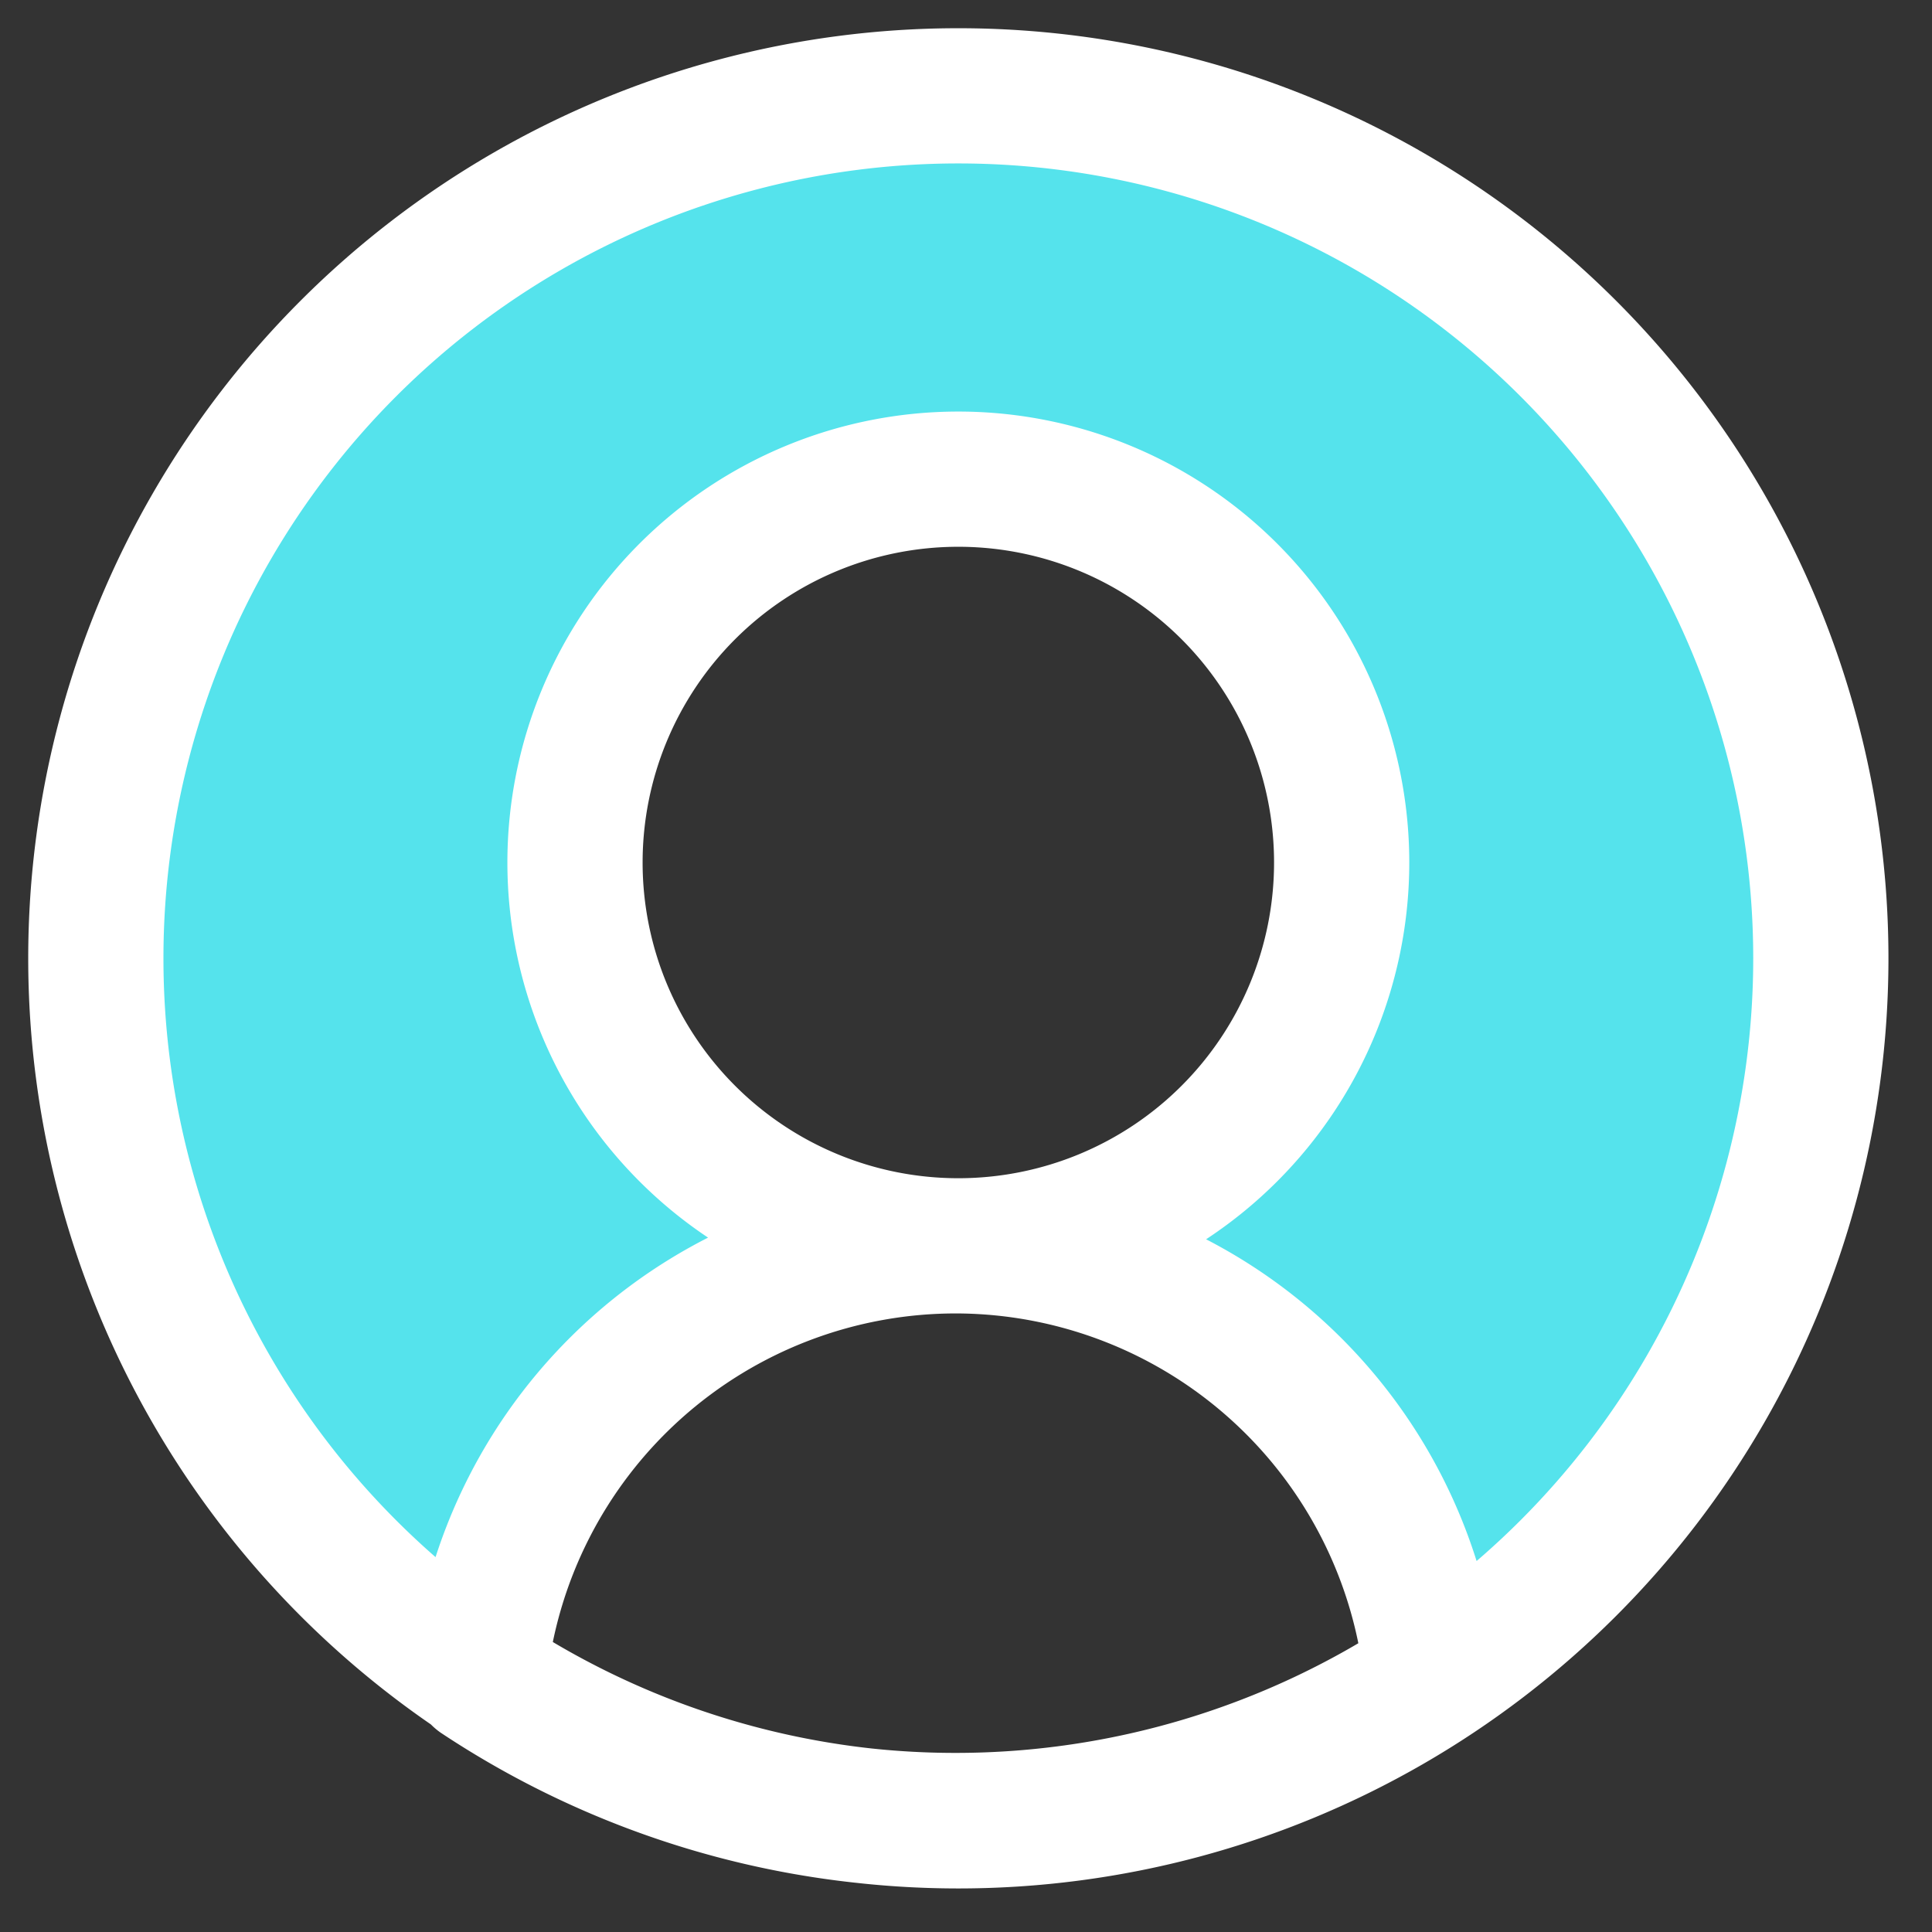
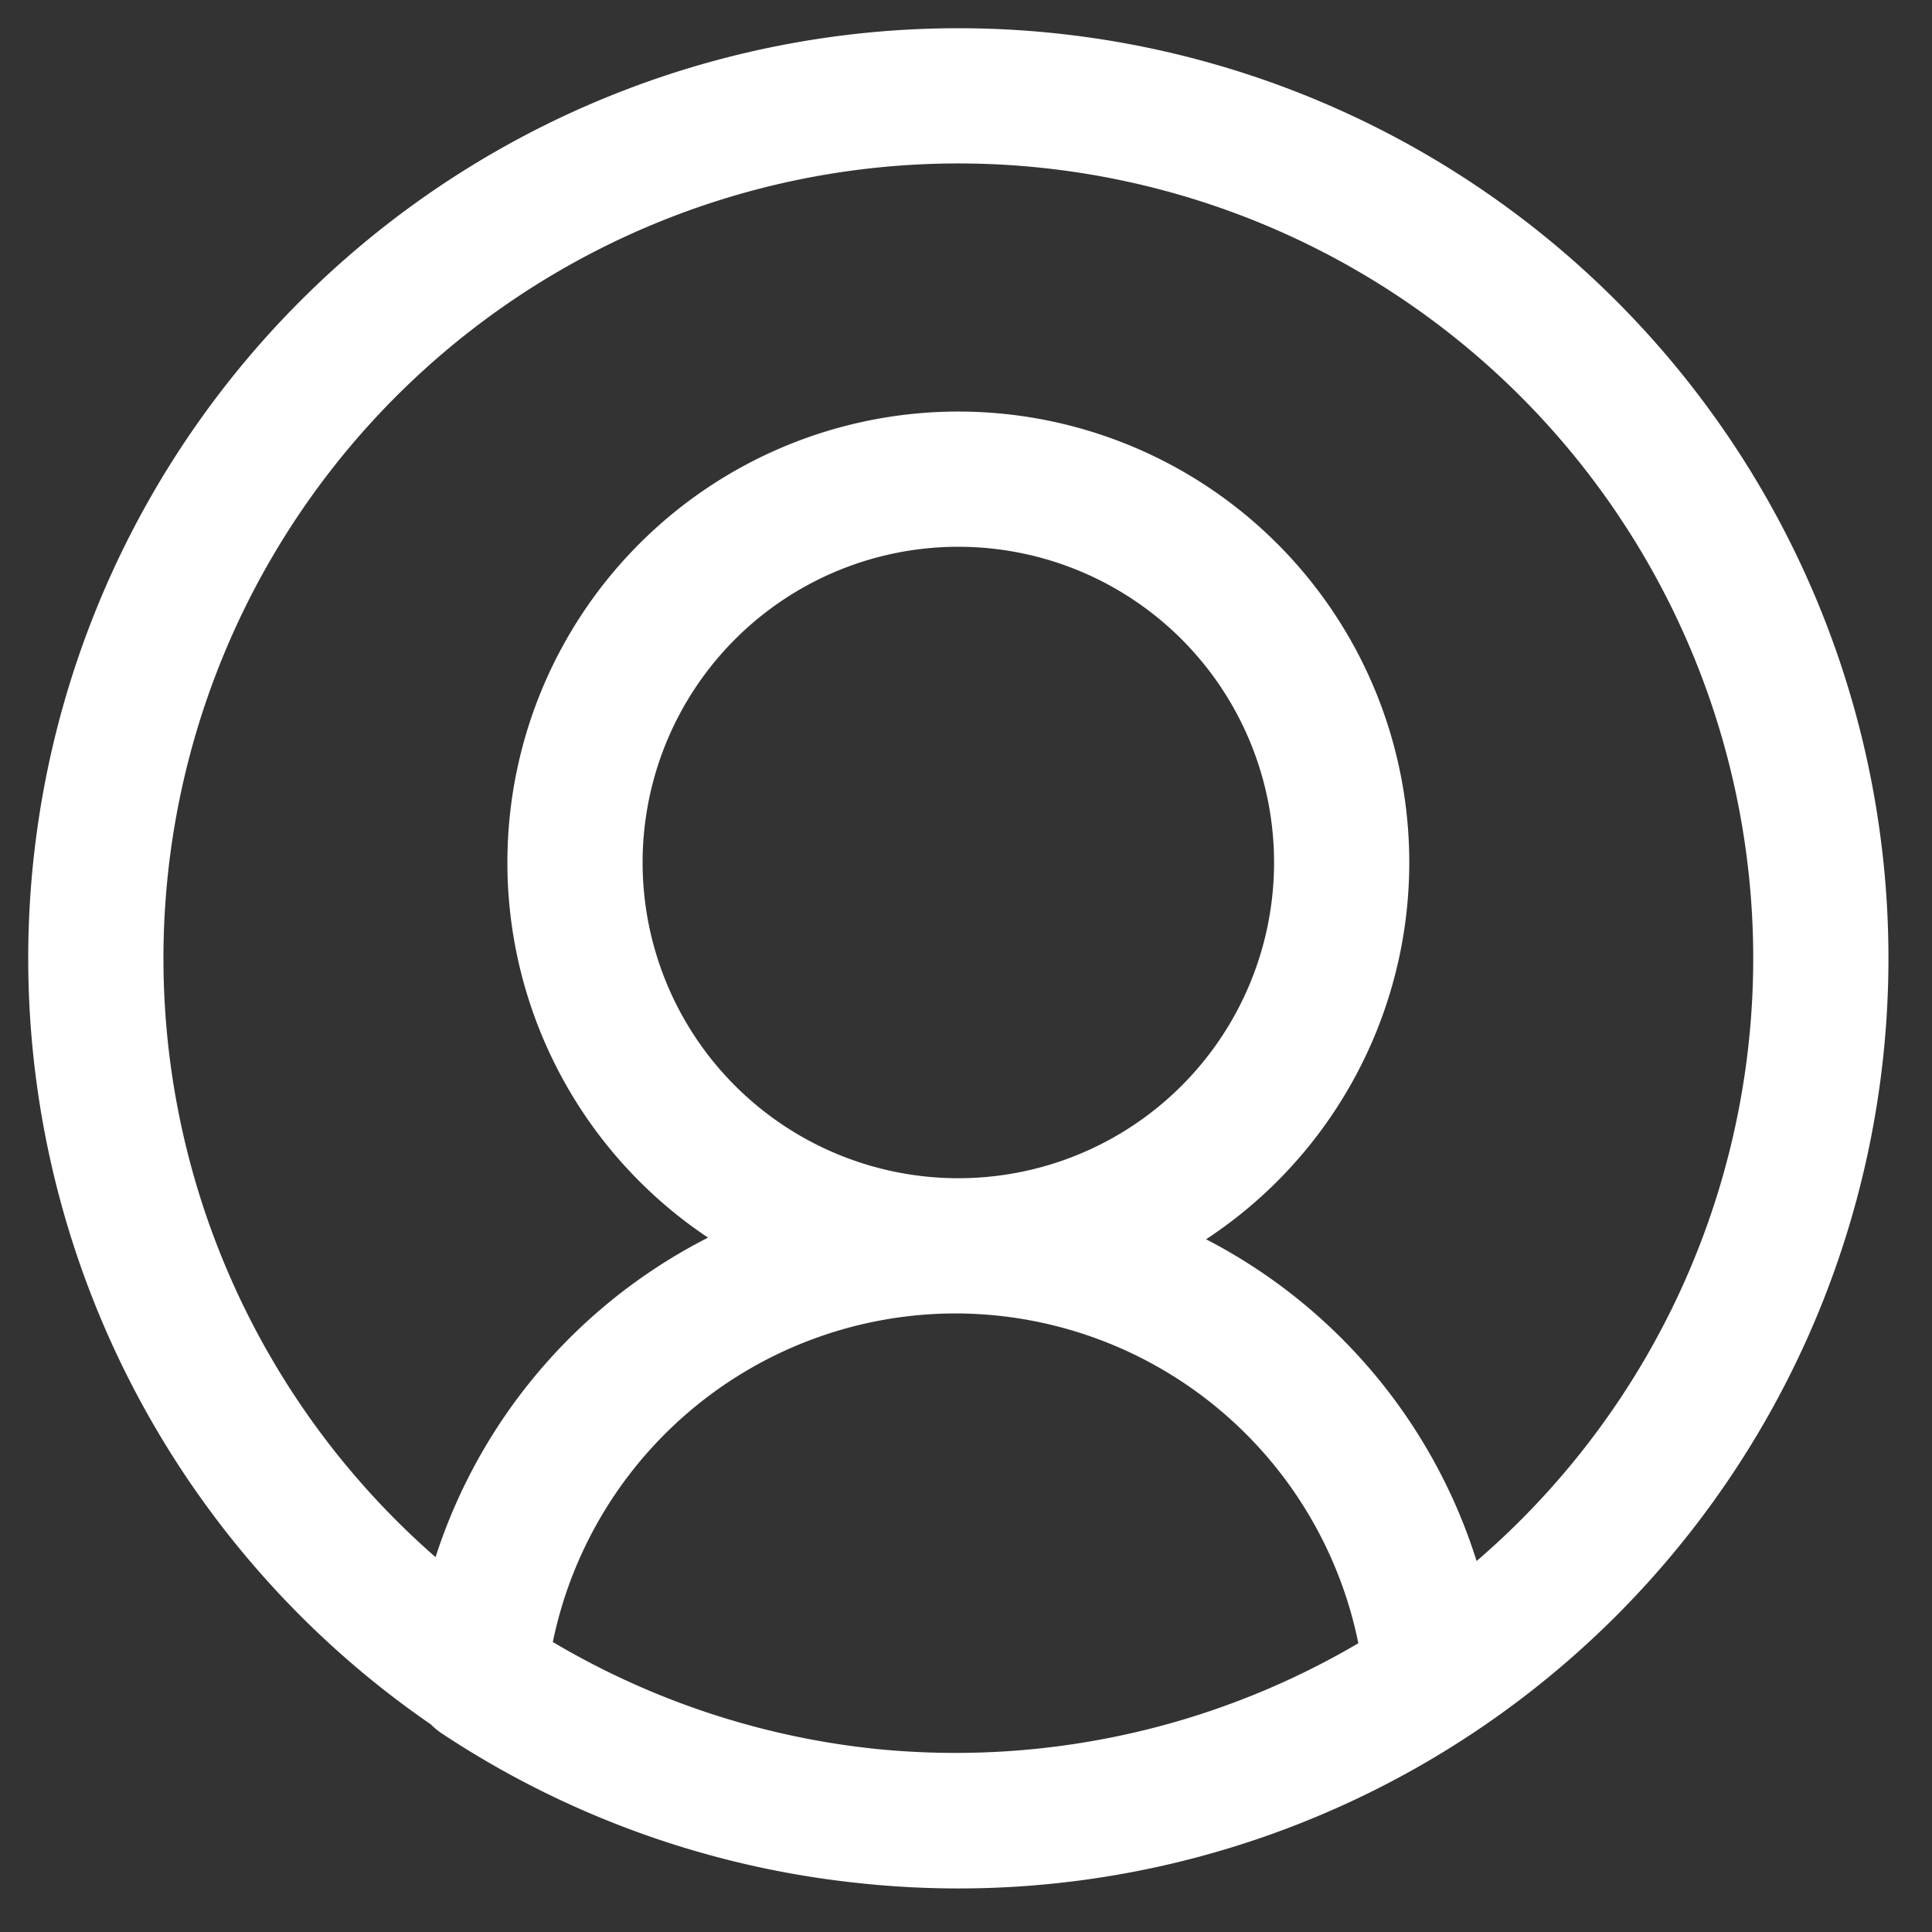
<svg xmlns="http://www.w3.org/2000/svg" width="256px" height="256px" viewBox="0 0 20.16 20.16" fill="#92b0bf" stroke="#92b0bf">
  <rect x="0" y="0" width="20.16" height="20.16" fill="#333333" stroke="none" />
  <g id="SVGRepo_bgCarrier" stroke-width="0" transform="translate(0,0), scale(1)" />
  <g id="SVGRepo_tracerCarrier" stroke-linecap="round" stroke-linejoin="round" stroke="#ff6666" stroke-width="0.605" />
  <g id="SVGRepo_iconCarrier">
    <g id="user-circle" transform="translate(-2 -2)">
-       <path id="secondary" fill="#55E3EC" d="M18.36,5.64A9,9,0,0,0,3,12c0,.11,0,.22,0,.32A9,9,0,0,0,7,19.5H7A5,5,0,0,1,12,15a4,4,0,1,1,4-4,4,4,0,0,1-4,4,5,5,0,0,1,5,4.48h0a9,9,0,0,0,4-7.18v-.32a9,9,0,0,0-2.64-6.34Z" />
      <path id="primary" d="M12,15a5,5,0,0,0-5,4.5,9,9,0,0,0,9.94,0A5,5,0,0,0,12,15Zm0-8a4,4,0,1,0,4,4A4,4,0,0,0,12,7Zm0,14h0a9,9,0,0,1-9-9H3a9,9,0,0,1,9-9h0a9,9,0,0,1,9,9h0a9,9,0,0,1-9,9Z" fill="none" stroke="#ffffff" stroke-linecap="round" stroke-linejoin="round" stroke-width="1.411" />
    </g>
  </g>
</svg>